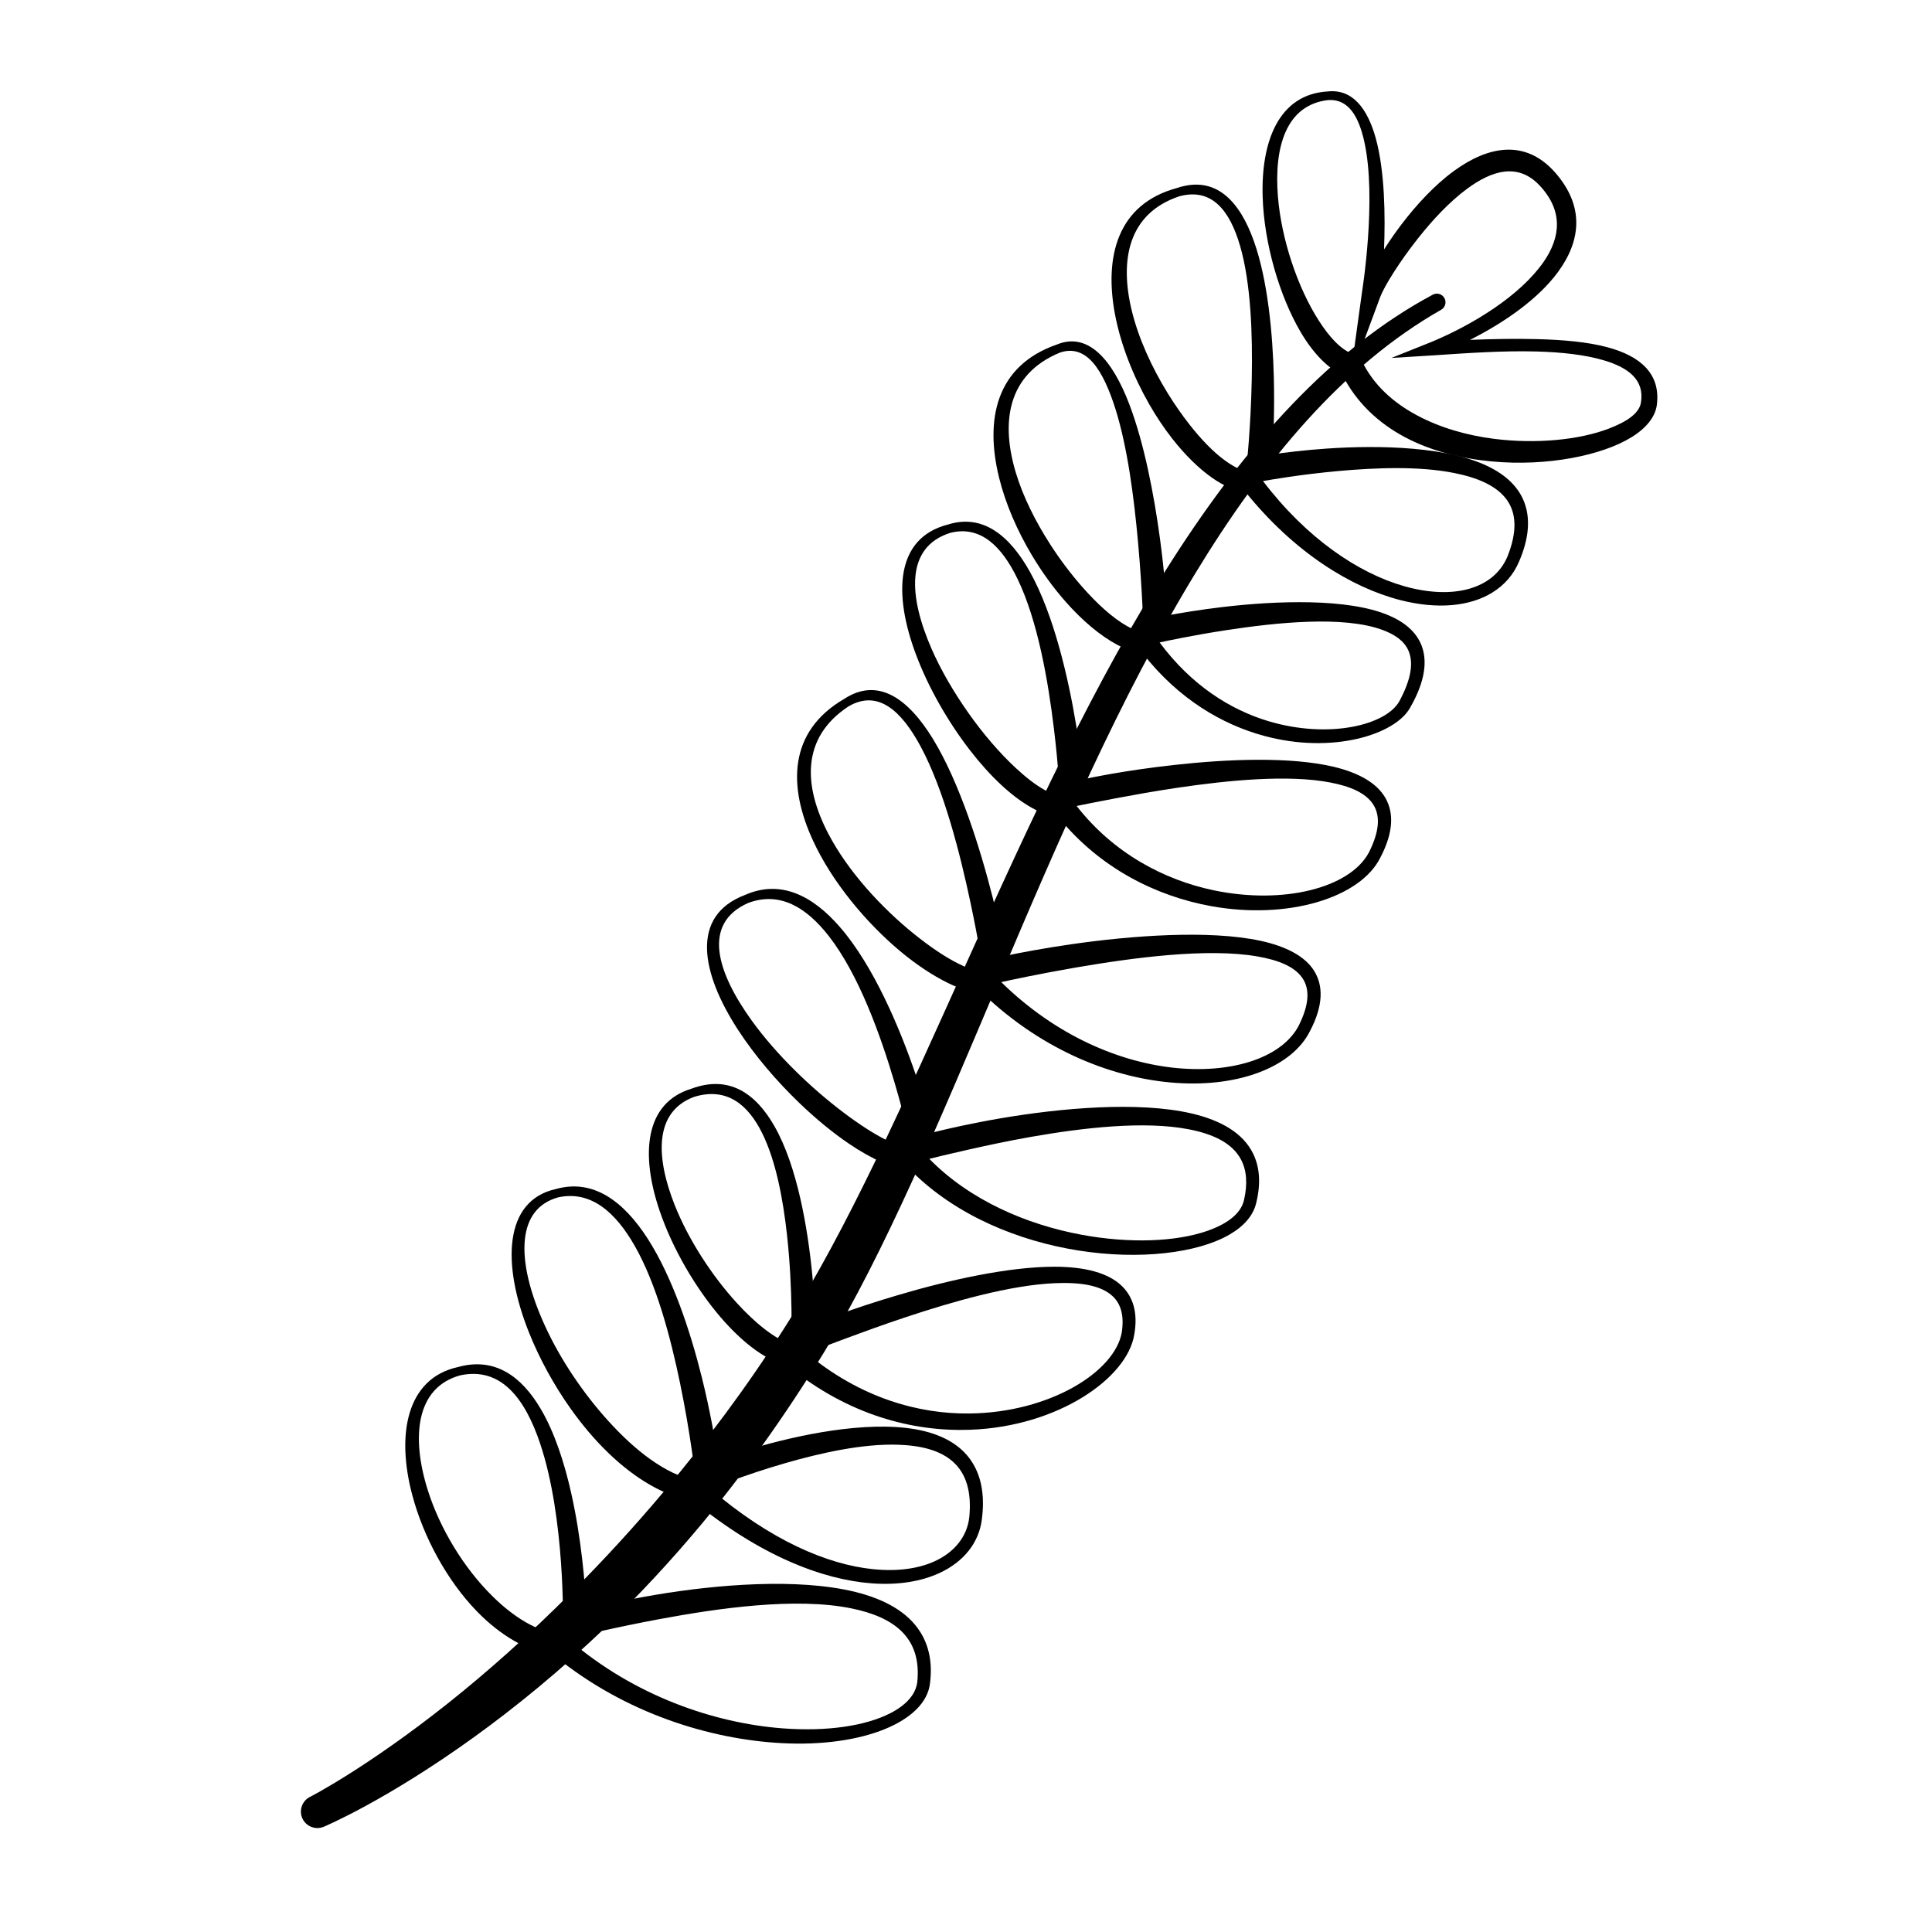
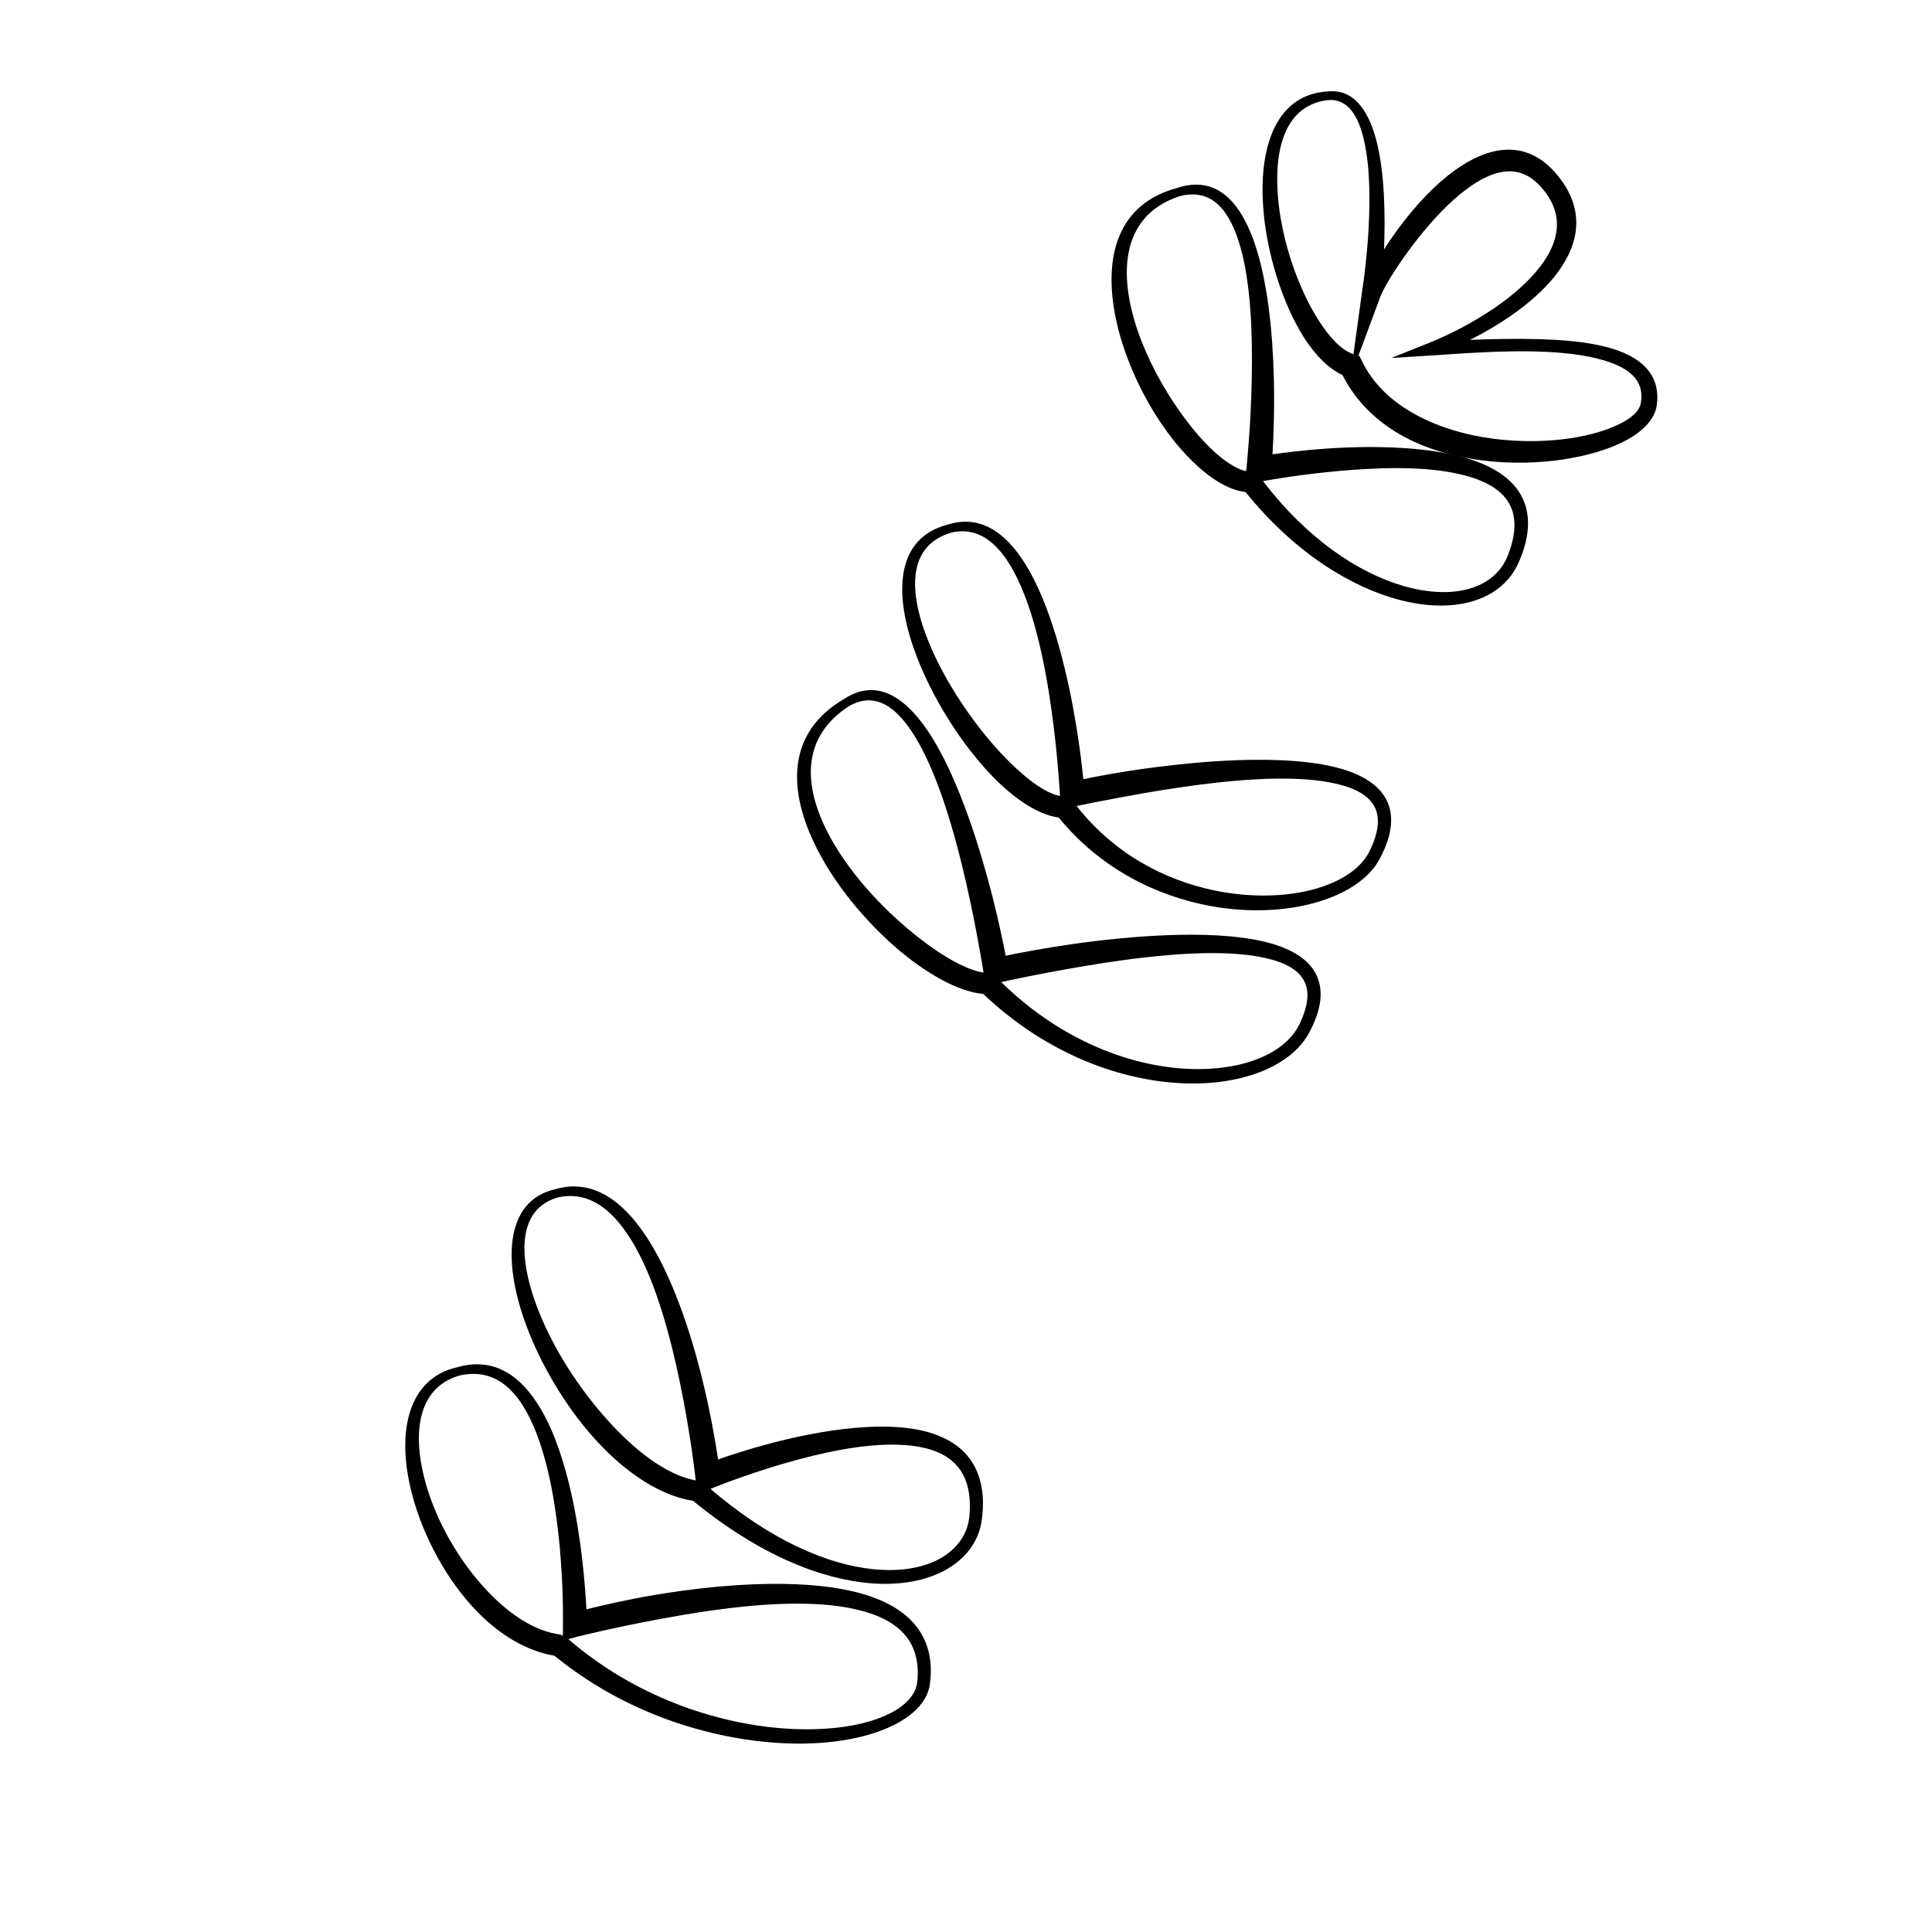
<svg xmlns="http://www.w3.org/2000/svg" fill="#000000" width="800px" height="800px" version="1.1" viewBox="144 144 512 512">
  <g fill-rule="evenodd">
    <path d="m474.09 274.4c-2.738-0.312-5.781-1.605-8.891-3.793-3.508-2.465-7.188-6.059-10.605-10.445-2.156-2.758-4.211-5.836-6.078-9.109-4.219-7.387-7.519-15.75-9.031-23.754-2.875-15.238 0.605-29.207 16.422-33.477 10.16-3.406 16.551 3.269 20.402 14.129 3.633 10.219 4.984 24.281 5.277 36.32 0.199 8.363-0.098 15.734-0.363 20.133 3.352-0.484 8.457-1.121 14.379-1.527 14.07-0.965 32.652-0.582 43.52 5.098 4.824 2.527 8.211 6.059 9.371 10.879 0.91 3.746 0.5 8.332-1.902 13.91-1.492 3.586-3.977 6.348-7.184 8.316-5.961 3.652-14.578 4.457-24.324 1.949-13.023-3.352-28.086-12.613-40.992-28.629zm4.625-2.906c11.594 15.23 25.293 24.402 37.375 27.844 12.801 3.644 23.691 0.934 27.406-7.856 2.644-6.637 2.348-11.516-0.18-15.035-2.727-3.793-7.856-5.879-13.934-7.094-9.328-1.875-20.895-1.41-30.672-0.527-9.906 0.898-17.973 2.297-19.996 2.668zm-4.473-2.648 0.086-0.852s1.152-10.578 1.406-23.703c0.219-11.582-0.195-25.137-3.109-35.156-2.691-9.246-7.414-15.445-16.059-13.125-13.699 4.562-15.863 17.051-12.633 30.328 1.805 7.406 5.316 15.027 9.484 21.809 1.844 2.992 3.812 5.809 5.82 8.375 3.059 3.891 6.215 7.184 9.297 9.438 2.008 1.473 3.922 2.527 5.707 2.887z" />
-     <path d="m446.8 317.1c-2.098-0.219-4.414-0.992-6.844-2.293-4.328-2.312-9.148-6.324-13.668-11.477-3.141-3.578-6.144-7.703-8.789-12.125-3.91-6.527-7.035-13.699-8.746-20.668-3.742-15.238-0.914-29.586 15.281-35.215 8.285-3.453 14.73 3.953 19.246 15.812 3.93 10.312 6.555 23.957 8.125 35.629 1.152 8.547 1.746 16.016 2.023 20.32 3.32-0.617 8.551-1.504 14.656-2.223 14.199-1.668 33.047-2.371 43.844 2.176 4.25 1.789 7.332 4.375 8.746 7.894 1.617 4.031 1.133 9.453-2.965 16.586-3.863 7.106-20.512 12.445-38.734 7.492-11.023-2.996-22.609-9.664-32.176-21.91zm4.512-2.844c8.414 11.367 18.781 17.84 28.777 20.844 16.098 4.824 31.164 1.059 34.719-5.199 3.18-5.898 3.852-10.273 2.426-13.516-1.141-2.574-3.633-4.258-6.844-5.441-10.387-3.84-28.117-1.977-41.469 0.066-9.09 1.391-16.176 2.93-17.609 3.246zm-4.273-2.578-0.02-0.492s-0.246-10.559-1.453-23.758c-1.035-11.406-2.731-24.785-5.953-35.02-3.223-10.211-7.609-17.422-14.77-14.949-13.988 5.793-15.637 18.586-11.625 31.859 1.941 6.422 5.227 12.926 9.078 18.91 2.606 4.059 5.492 7.856 8.426 11.211 4.019 4.582 8.129 8.32 11.934 10.469 1.551 0.883 3.023 1.516 4.383 1.77z" />
-     <path d="m424.57 360.65c-4.438-0.551-9.918-3.664-15.34-8.738-2.82-2.637-5.637-5.785-8.32-9.273-5.723-7.438-10.848-16.379-14.105-25.02-6.074-16.055-5.609-31.027 8.402-34.609 9.25-2.93 16.422 2.945 21.805 12.656 6.269 11.309 10.109 27.922 12.195 40.609 0.977 5.926 1.559 10.992 1.879 14.227 1.875-0.391 4.387-0.891 7.379-1.414 4.633-0.812 10.398-1.668 16.652-2.359 14.203-1.582 30.828-2.246 42.312 0.477 6.523 1.547 11.426 4.231 13.727 8.27 2.188 3.836 2.231 9.008-1.391 15.867-5.289 10.574-24.453 16.508-44.898 12.777-14.332-2.621-29.246-9.906-40.297-23.469zm4.75-3.055c9.832 12.602 23.301 19.629 36.363 22.352 18.461 3.852 36.141-0.617 41.133-10.117 2.723-5.469 3.008-9.523 1.188-12.496-1.957-3.195-6.16-4.945-11.469-5.965-11.133-2.148-27.047-0.602-40.633 1.414-6.102 0.906-11.73 1.934-16.266 2.781-5.289 0.996-9.074 1.77-10.316 2.031zm-4.406-2.633-0.02-0.273s-0.367-7.477-1.594-17.574c-1.488-12.297-4.215-28.488-9.648-39.707-4.144-8.559-9.762-14.238-17.812-12.195-12.066 3.805-10.973 16.996-4.961 30.746 2.512 5.738 5.934 11.551 9.727 16.941 3.965 5.629 8.371 10.738 12.648 14.691 2.637 2.434 5.188 4.441 7.609 5.773 1.438 0.797 2.789 1.367 4.051 1.598z" />
+     <path d="m424.57 360.65c-4.438-0.551-9.918-3.664-15.34-8.738-2.82-2.637-5.637-5.785-8.32-9.273-5.723-7.438-10.848-16.379-14.105-25.02-6.074-16.055-5.609-31.027 8.402-34.609 9.25-2.93 16.422 2.945 21.805 12.656 6.269 11.309 10.109 27.922 12.195 40.609 0.977 5.926 1.559 10.992 1.879 14.227 1.875-0.391 4.387-0.891 7.379-1.414 4.633-0.812 10.398-1.668 16.652-2.359 14.203-1.582 30.828-2.246 42.312 0.477 6.523 1.547 11.426 4.231 13.727 8.27 2.188 3.836 2.231 9.008-1.391 15.867-5.289 10.574-24.453 16.508-44.898 12.777-14.332-2.621-29.246-9.906-40.297-23.469zm4.75-3.055c9.832 12.602 23.301 19.629 36.363 22.352 18.461 3.852 36.141-0.617 41.133-10.117 2.723-5.469 3.008-9.523 1.188-12.496-1.957-3.195-6.16-4.945-11.469-5.965-11.133-2.148-27.047-0.602-40.633 1.414-6.102 0.906-11.73 1.934-16.266 2.781-5.289 0.996-9.074 1.77-10.316 2.031m-4.406-2.633-0.02-0.273s-0.367-7.477-1.594-17.574c-1.488-12.297-4.215-28.488-9.648-39.707-4.144-8.559-9.762-14.238-17.812-12.195-12.066 3.805-10.973 16.996-4.961 30.746 2.512 5.738 5.934 11.551 9.727 16.941 3.965 5.629 8.371 10.738 12.648 14.691 2.637 2.434 5.188 4.441 7.609 5.773 1.438 0.797 2.789 1.367 4.051 1.598z" />
    <path d="m404.56 407.39c-2.691-0.207-5.898-1.195-9.367-2.902-3.965-1.949-8.34-4.82-12.648-8.426-9.113-7.625-18.051-18.383-23.074-29.254-6.637-14.34-6.602-28.938 8.219-37.57 8.965-5.898 16.996-0.145 23.586 10.641 7.019 11.504 12.457 28.789 15.812 42.023 1.648 6.516 2.789 12.039 3.426 15.379 3.66-0.762 10.016-1.988 17.641-3.082 15.52-2.227 36.215-3.84 49.922-0.871 6.629 1.441 11.684 4.004 14.148 7.902 2.426 3.84 2.598 9.07-1.102 16.09-4.644 9.246-18.434 14.824-35.406 13.664-16.008-1.094-34.855-8.102-51.156-23.594zm4.781-3.121c14.742 14.469 31.91 21.441 46.688 22.797 15.199 1.391 27.844-3.023 32.145-11.258 2.777-5.555 2.984-9.637 1-12.582-2.106-3.121-6.449-4.801-11.906-5.754-13.344-2.34-33.211 0.363-48.141 2.93-9.805 1.691-17.484 3.356-19.785 3.867zm-4.699-2.539c-0.043-0.254-1.227-8.043-3.438-18.457-2.75-12.961-7.039-29.988-13.242-41.484-5.066-9.379-11.242-15.148-19.074-10.605-12.715 8.344-11.883 21.23-5.426 33.66 5.203 10.012 14.086 19.664 22.801 26.688 4 3.223 7.93 5.922 11.531 7.75 2.543 1.289 4.856 2.184 6.848 2.449z" />
-     <path d="m385.48 454.27c-4.34-0.398-10.25-2.934-16.492-7.172-4.297-2.91-8.785-6.609-13.105-10.75-6.106-5.856-11.867-12.625-16.254-19.359-9.906-15.219-12.711-30.289 1.762-35.797 9.453-4.203 17.938 0.145 25.145 8.426 8.941 10.262 15.902 26.73 20.246 39.496 2.148 6.312 3.644 11.715 4.492 14.977 3.66-0.91 10.137-2.402 17.945-3.734 15.559-2.652 36.355-4.606 50.66-1.254 7.711 1.805 13.578 5.191 16.223 10.648 1.676 3.453 2.133 7.762 0.781 13.145-0.789 3.289-3.281 6.113-7.106 8.312-8.426 4.867-23.719 6.762-39.949 4.195-15.797-2.496-32.402-9.188-44.348-21.133zm4.801-3.16c10.812 11.035 25.879 17.422 40.27 20.098 12.75 2.367 25 1.898 33.34-0.992 5.231-1.816 8.895-4.504 9.762-8.094 1.023-4.43 0.711-7.984-0.742-10.766-2.32-4.465-7.469-6.848-13.918-8.09-11.816-2.281-27.969-0.402-41.691 2.004-6.246 1.098-11.984 2.34-16.605 3.379-5.277 1.18-9.07 2.121-10.414 2.461zm-4.641-2.555c-0.285-1.324-1.855-8.465-4.566-17.633-3.68-12.414-9.414-28.59-17.461-38.891-5.883-7.523-12.941-11.906-21.355-8.727-12.32 5.465-8.266 18.371 0.988 31.199 6.484 8.98 15.684 17.852 24.375 24.387 4.019 3.031 7.91 5.574 11.418 7.312 2.477 1.234 4.703 2.094 6.602 2.352z" />
-     <path d="m352.85 506.02c-3.078-0.742-6.457-2.512-9.852-5.156-2.68-2.086-5.391-4.711-7.988-7.734-6.731-7.844-12.801-18.266-16.195-28.234-5.039-14.797-4.098-28.559 8.426-32.383 9.984-3.699 17.031 1.234 21.996 9.938 6.039 10.578 8.844 27.047 10.047 39.613 0.492 5.059 0.711 9.488 0.816 12.617 1.633-0.652 3.668-1.426 6.027-2.281 4.379-1.598 9.883-3.426 15.91-5.203 13.309-3.934 29.172-7.5 41.402-7.5 7.977 0 14.461 1.594 18.086 5.324 2.758 2.84 4.082 6.902 3.07 12.621-1.805 11.543-20.18 24.438-43.555 25.266-15.113 0.535-32.258-3.879-48.191-16.887zm4.957-3.387c14.125 11.746 29.465 16.117 43.129 15.957 21.238-0.238 38.52-11.043 40.344-21.492 0.664-4.328-0.18-7.43-2.32-9.5-3.148-3.035-8.738-3.824-15.426-3.539-11.805 0.504-26.914 4.82-39.641 9.055-5.856 1.949-11.195 3.906-15.492 5.496-6.219 2.301-10.215 3.867-10.215 3.867zm-4.125-2.41 0.02-0.805s0.5-13.422-1.145-28.207c-1.055-9.531-2.945-19.633-6.617-27-3.766-7.562-9.387-12.148-17.965-9.539-10.727 3.953-10.188 16.074-5.148 28.746 3.68 9.227 9.891 18.727 16.465 25.91 2.434 2.66 4.898 5 7.324 6.875 2.461 1.902 4.84 3.34 7.066 4.019z" />
    <path d="m327.66 541.73c-7.383-1.133-15.23-5.762-22.324-12.574-3.594-3.449-6.988-7.457-10.059-11.766-4.512-6.348-8.324-13.348-11.07-20.207-7.219-18.051-6.793-35.047 7.16-38.09 9.84-2.754 17.887 3.246 24.242 13.113 6.539 10.148 11.309 24.434 14.395 36.855 2.246 9.051 3.606 17.078 4.293 21.711 3.168-1.113 8.008-2.707 13.691-4.211 13.438-3.559 31.48-6.57 43.273-2.625 4.934 1.652 8.828 4.457 11.082 8.812 1.805 3.473 2.613 7.961 1.879 13.734-0.719 6.266-4.754 11.402-11.305 14.41-4.738 2.184-10.824 3.242-17.957 2.707-13.008-0.984-29.539-7.312-47.301-21.871zm4.617-3.148c15.98 13.664 30.988 20.02 43.02 21.258 6.406 0.664 11.941-0.098 16.234-2.012 5.383-2.41 8.754-6.598 9.336-11.723 0.684-6.828-0.883-11.516-4.106-14.531-3.484-3.273-8.797-4.508-14.781-4.707-9.453-0.309-20.582 2.203-29.863 4.879-10.926 3.148-19.297 6.617-19.297 6.617zm-3.914-2.246-0.07-0.676s-1.215-11.355-4.106-25.273c-2.504-12.051-6.203-26.051-11.938-36.148-5.07-8.914-11.609-14.82-20.332-12.93-5.504 1.531-8.18 5.566-8.797 10.957-0.734 6.43 1.445 14.664 5.309 23.109 4.047 8.836 10.07 17.805 16.793 25.211 3.527 3.875 7.227 7.352 11.023 10.062 4.023 2.867 8.109 4.938 12.117 5.688z" />
    <path d="m290.91 582.77c-7.293-1.195-14.418-5.469-20.477-11.695-8.023-8.254-14.234-19.812-17.168-30.832-4.289-16.066-1.547-30.969 12.109-33.965 9.75-2.707 16.812 2.445 21.91 11.074 3.652 6.172 6.258 14.188 8.078 22.281 2.758 12.246 3.723 24.633 4.047 30.859 3.891-0.988 10.434-2.519 18.289-3.844 16.141-2.727 37.738-4.535 53-0.758 7.742 1.918 13.887 5.316 17.215 10.652 2.215 3.562 3.246 7.981 2.547 13.504-1.082 10.102-17.656 17.07-39.352 15.902-18.793-1.008-41.359-7.789-60.199-23.18zm3.711-4.383c17.535 15.168 38.859 22.273 56.734 23.641 11.793 0.898 22.086-0.633 28.691-4.059 4.07-2.113 6.68-4.918 7.051-8.305 0.586-5.816-0.961-10.156-4.102-13.277-3.148-3.129-7.816-5.008-13.285-6.133-14.805-3.043-35.406-0.055-50.871 2.816-12.469 2.32-21.625 4.613-21.625 4.613zm-1.438-0.906v-2.879s0.637-28.238-6.066-48.113c-3.894-11.582-10.207-20.391-21.191-18-11.848 3.277-12.953 16.613-8.52 30.543 3.215 10.102 9.488 20.484 17.109 27.988 5.445 5.367 11.555 9.32 17.98 10.152z" />
    <path d="m499.77 243.39c-3.926-1.812-7.856-5.875-11.137-11.477-5.57-9.52-9.633-23.398-10.016-35.719-0.465-14.781 4.312-27.238 17.273-27.961 6.543-0.703 10.52 4.562 12.68 12.332 2.434 8.738 2.566 20.695 2.215 29.539 1.328-2.082 2.84-4.281 4.508-6.484 4.004-5.289 8.883-10.578 14.027-14.324 9.074-6.617 18.898-8.5 26.77 0.379 7.969 9.055 6.801 18.215 0.801 26.402-5.164 7.055-14.105 13.352-23.328 17.992 5.887-0.234 12-0.352 17.809-0.199 6.879 0.18 13.336 0.746 18.539 2.133 8.945 2.379 14.246 7.16 13.16 15.359-0.406 3.082-2.731 6.027-6.617 8.453-7.84 4.887-22.457 7.844-37.129 6.469-8.047-0.746-16.121-2.762-23.043-6.449-7.019-3.738-12.84-9.195-16.512-16.445zm4.231-5.125 0.289 0.086 0.59 1.254c3.137 6.481 8.375 11.09 14.523 14.402 6.207 3.348 13.367 5.383 20.57 6.293 11.27 1.418 22.602 0.246 30.305-2.684 4.691-1.793 8.086-3.981 8.582-6.891 1.016-6.051-3.328-9.332-9.918-11.262-4.93-1.453-11.094-2.129-17.656-2.312-9.031-0.254-18.797 0.441-27.246 1.012l-11.309 0.699 10.52-4.203c11.109-4.609 23.656-12.344 29.844-21.289 4.394-6.356 5.277-13.367-0.98-20.105-5.809-6.297-12.797-4.055-19.324 0.766-4.699 3.465-9.188 8.312-12.973 13.098-5.047 6.371-8.883 12.609-10.02 15.5zm-1.32-0.406 2.266-16.453s4.031-24.816 0.562-40.07c-1.449-6.379-4.094-11.125-9.43-10.828-11.305 1.215-14.453 12.559-13.426 25.465 0.914 11.492 5.258 24.289 10.824 32.965 2.871 4.477 5.969 7.848 9.203 8.922z" />
-     <path d="m229.94 628.05s16.328-6.828 39.812-23.789c10.633-7.68 22.738-17.438 35.375-29.633 8.238-7.957 16.676-16.973 25.09-27.086 10.91-13.121 21.703-28.137 32.078-45.039 32.383-53.184 58.641-141.05 98.43-206.49 18.203-29.938 39.223-55.156 65.168-69.906 1.109-0.609 1.504-2 0.895-3.102-0.609-1.105-1.996-1.512-3.102-0.902-27.086 14.5-49.465 39.816-68.941 70.172-41.266 64.309-69.387 151.39-102.91 203.7-10.301 16.203-21.121 30.461-31.742 43.109-8.172 9.734-16.266 18.477-24.062 26.324-11.953 12.039-23.207 21.941-33.117 29.824-21.656 17.23-36.633 24.898-36.633 24.898-2.188 1.008-3.141 3.609-2.137 5.797 1.016 2.18 3.609 3.133 5.797 2.125z" />
  </g>
</svg>